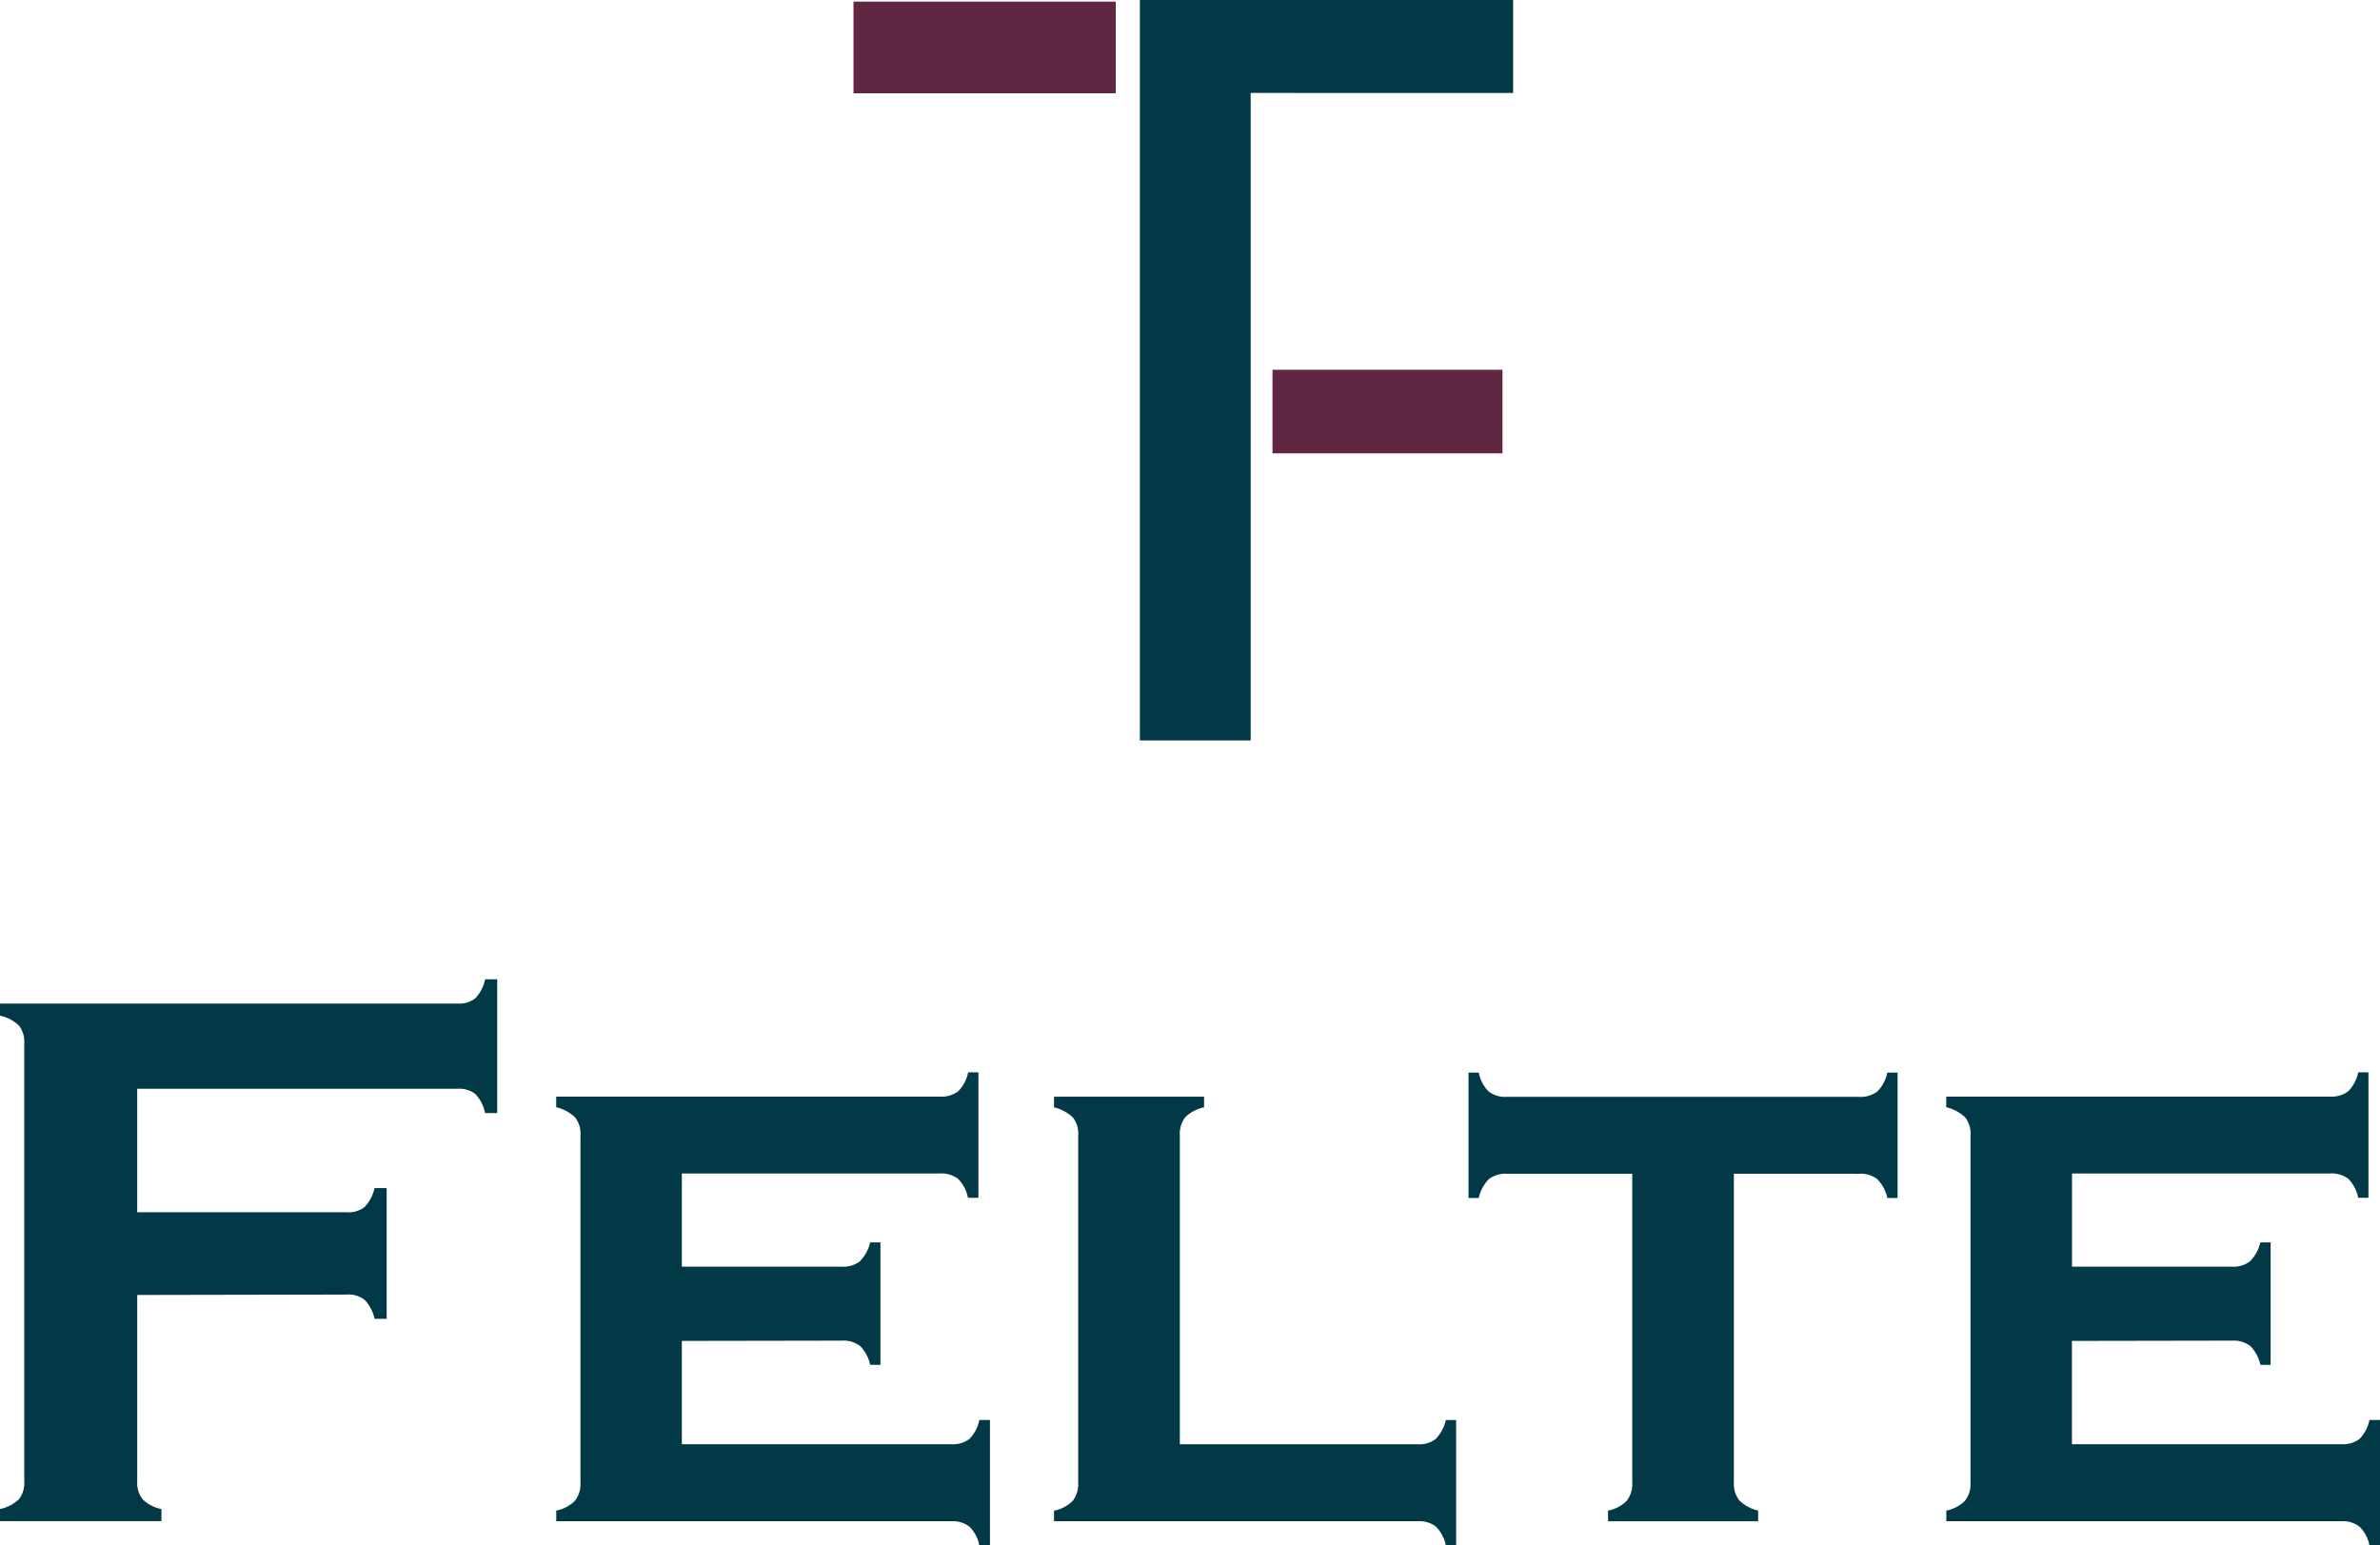
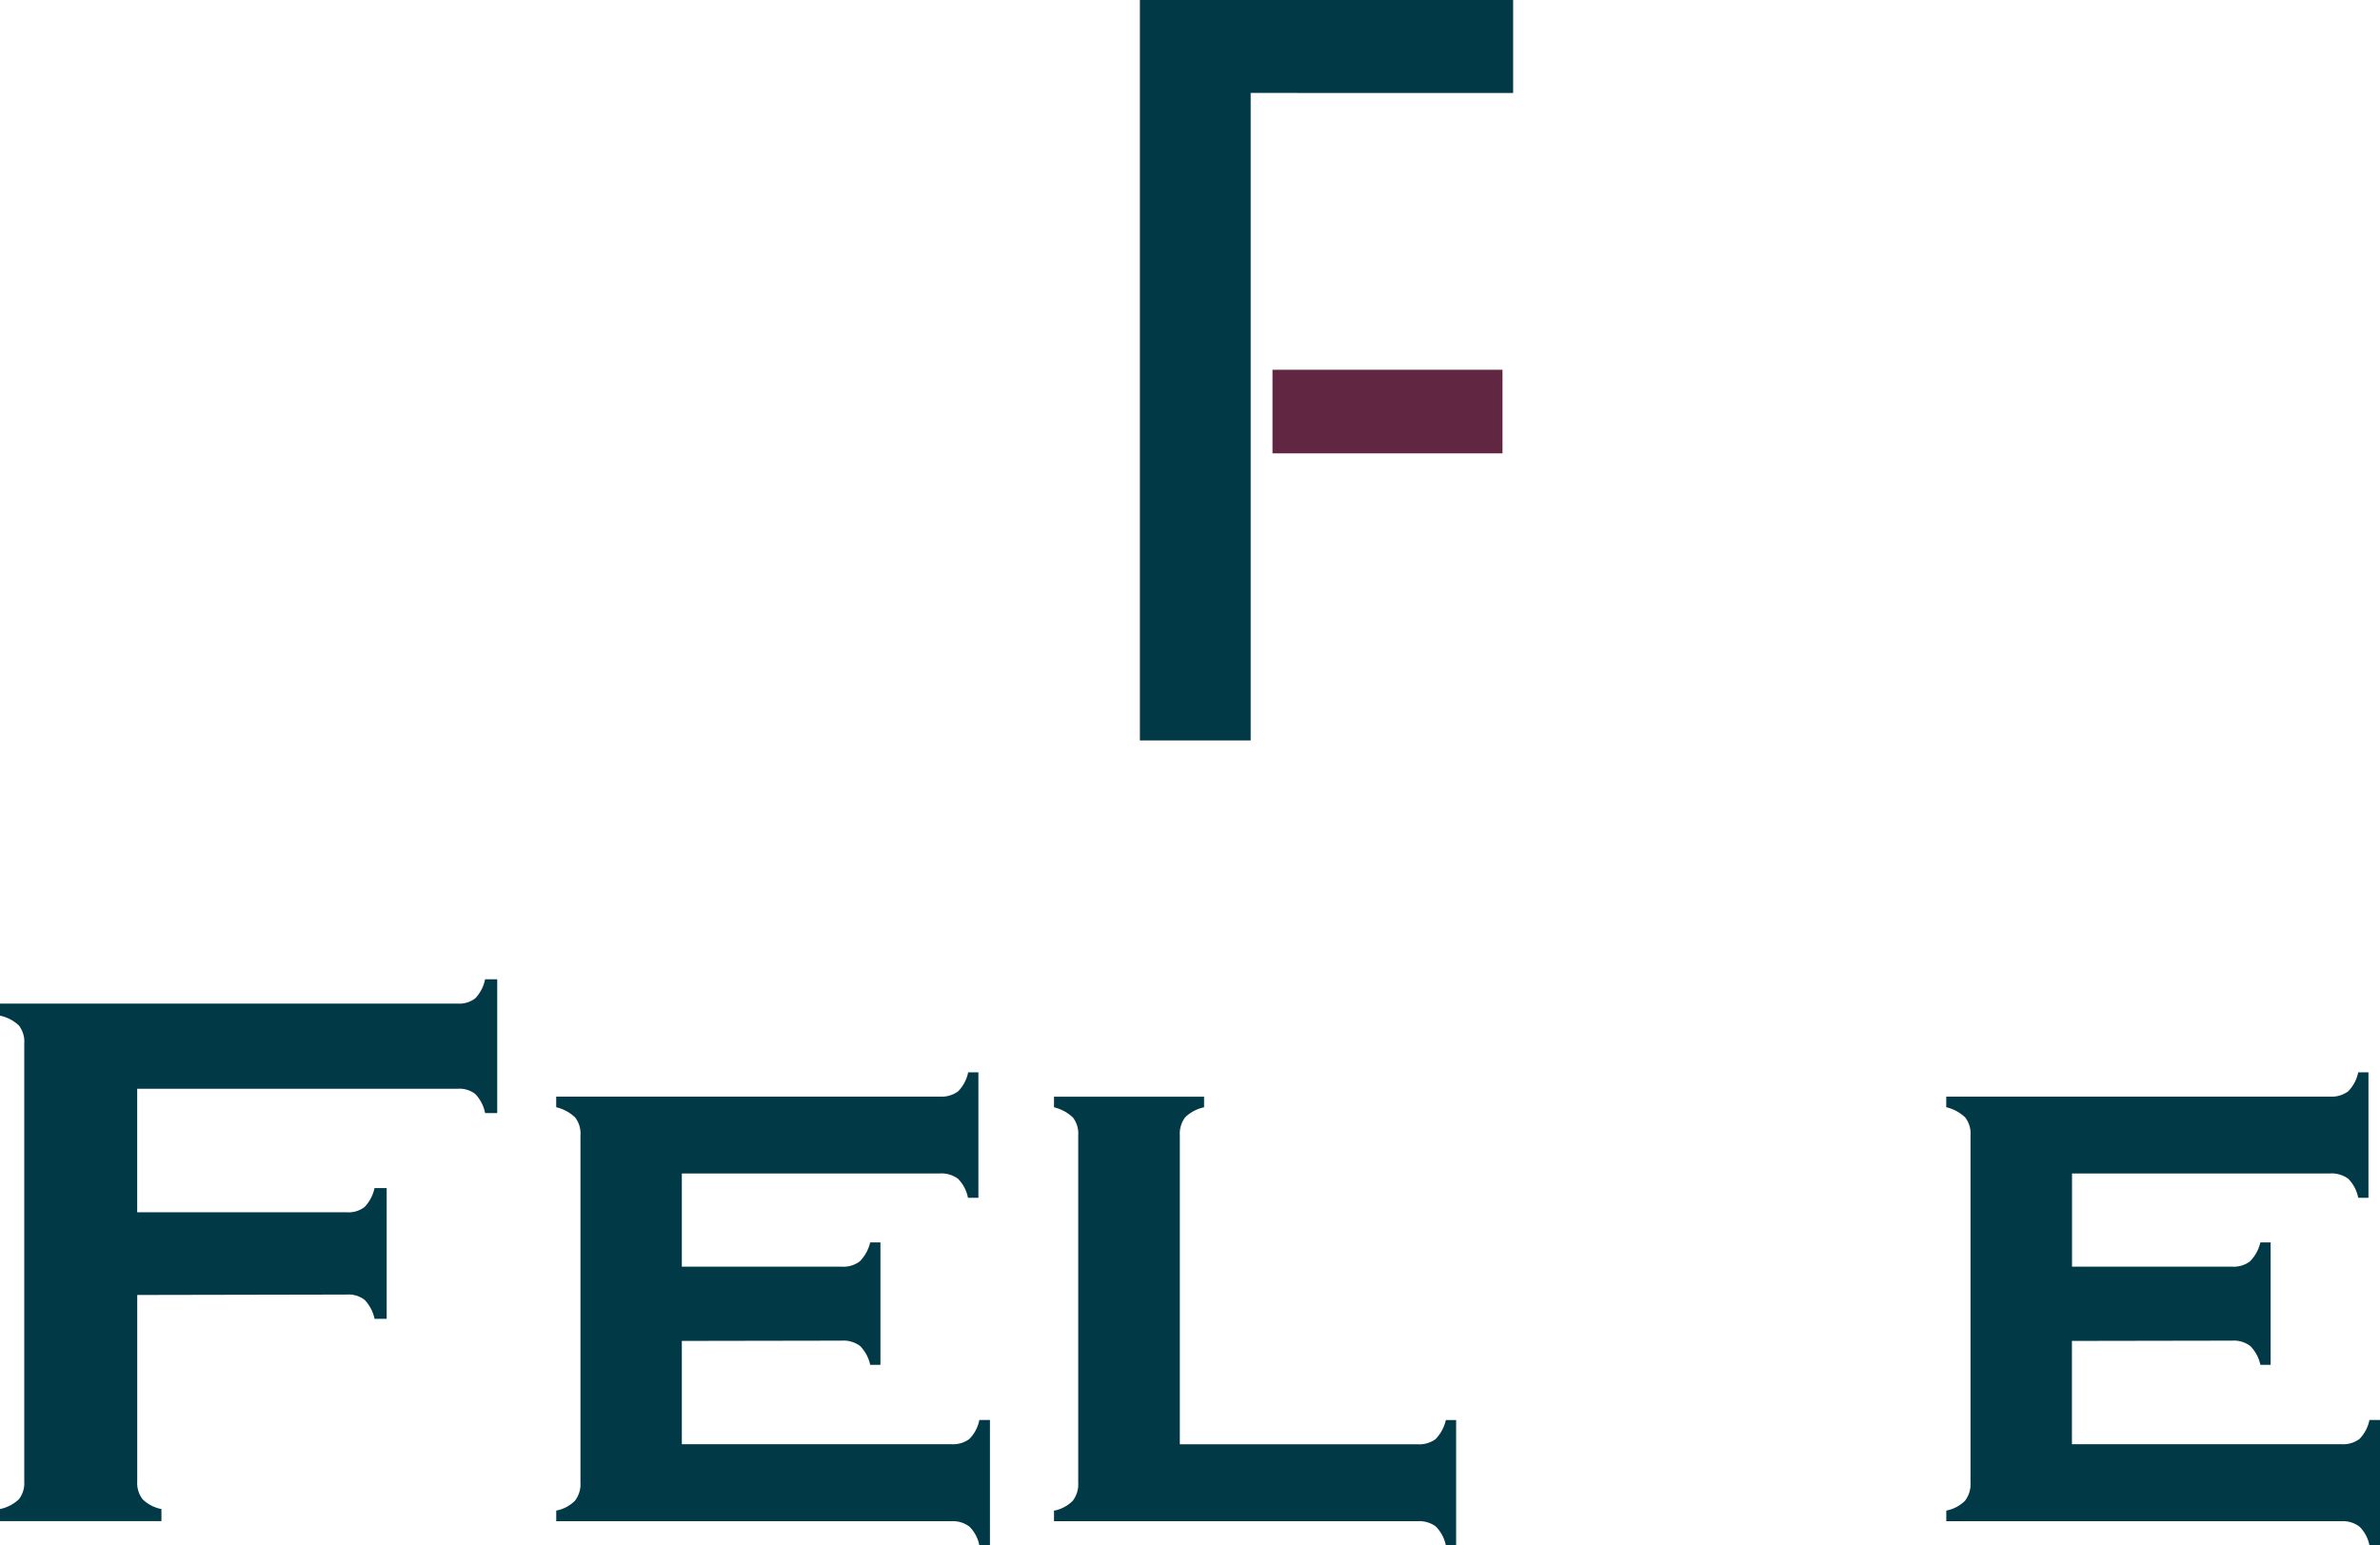
<svg xmlns="http://www.w3.org/2000/svg" width="52.983" height="34.407" viewBox="0 0 52.983 34.407">
  <g id="logo-mobile" transform="translate(-2019 -2283.772)">
    <g id="Raggruppa_664" data-name="Raggruppa 664" transform="translate(2038 2283.772)">
      <rect id="Rettangolo_472" data-name="Rettangolo 472" width="5.12" height="1.861" transform="translate(9.328 8.232)" fill="#612742" />
      <path id="Tracciato_28953" data-name="Tracciato 28953" d="M309.431,252.921v-.028h-5.844v6.349h.006v-6.321Z" transform="translate(-294.932 -251.01)" />
-       <path id="Tracciato_28954" data-name="Tracciato 28954" d="M303.587,296.945l.006-6.026h-.006Z" transform="translate(-294.932 -280.647)" />
+       <path id="Tracciato_28954" data-name="Tracciato 28954" d="M303.587,296.945h-.006Z" transform="translate(-294.932 -280.647)" />
      <path id="Tracciato_28955" data-name="Tracciato 28955" d="M301.565,246.429v-2.07h-8.309v16.484h2.466v-6.026h0v-2.041h0v-6.348Z" transform="translate(-286.88 -244.359)" fill="#013947" />
-       <rect id="Rettangolo_473" data-name="Rettangolo 473" width="5.839" height="2.041" transform="translate(0 0.036)" fill="#612742" />
    </g>
    <g id="Raggruppa_665" data-name="Raggruppa 665" transform="translate(2019 2305.583)">
      <path id="Tracciato_28956" data-name="Tracciato 28956" d="M255.572,331.584v4.151a.59.59,0,0,0,.122.4.821.821,0,0,0,.417.215v.27h-3.594v-.27a.866.866,0,0,0,.422-.219.59.59,0,0,0,.118-.4v-9.745a.587.587,0,0,0-.118-.4.871.871,0,0,0-.422-.22v-.269h10.192a.576.576,0,0,0,.388-.117.857.857,0,0,0,.219-.424h.27v2.978h-.27a.85.85,0,0,0-.219-.425.584.584,0,0,0-.388-.116h-7.138v2.75h4.665a.578.578,0,0,0,.4-.12.885.885,0,0,0,.219-.419h.27v2.911h-.27a.868.868,0,0,0-.219-.42.581.581,0,0,0-.4-.12Z" transform="translate(-252.517 -324.565)" fill="#013947" />
      <path id="Tracciato_28957" data-name="Tracciato 28957" d="M279.63,334.6v2.3h6a.61.61,0,0,0,.4-.116.828.828,0,0,0,.223-.424h.236v2.793h-.236a.8.8,0,0,0-.219-.417.606.606,0,0,0-.4-.122h-8.8v-.237a.8.8,0,0,0,.417-.219.606.606,0,0,0,.122-.405v-7.728a.586.586,0,0,0-.118-.4.92.92,0,0,0-.422-.228v-.236h8.539a.619.619,0,0,0,.409-.118.842.842,0,0,0,.223-.422h.228v2.792H286a.832.832,0,0,0-.223-.424.625.625,0,0,0-.409-.117H279.63v2.075h3.561a.6.6,0,0,0,.4-.118.891.891,0,0,0,.232-.422h.228v2.726h-.228a.853.853,0,0,0-.224-.419.61.61,0,0,0-.409-.12Z" transform="translate(-264.451 -326.558)" fill="#013947" />
      <path id="Tracciato_28958" data-name="Tracciato 28958" d="M301.406,337.422h5.29a.611.611,0,0,0,.406-.116.912.912,0,0,0,.228-.424h.228v2.793h-.228a.849.849,0,0,0-.223-.422.62.62,0,0,0-.41-.118h-8.091V338.9a.794.794,0,0,0,.417-.219.606.606,0,0,0,.122-.405v-7.728a.588.588,0,0,0-.117-.4.924.924,0,0,0-.422-.228v-.236h3.341v.236a.85.85,0,0,0-.422.224.606.606,0,0,0-.118.4v6.876Z" transform="translate(-275.142 -327.079)" fill="#013947" />
-       <path id="Tracciato_28959" data-name="Tracciato 28959" d="M322.64,330.878v6.868a.6.6,0,0,0,.118.4.879.879,0,0,0,.422.232v.237h-3.341v-.237a.8.8,0,0,0,.417-.219.606.606,0,0,0,.122-.405v-6.875h-2.784a.614.614,0,0,0-.41.12.858.858,0,0,0-.223.419h-.228v-2.792h.228a.816.816,0,0,0,.215.417.6.6,0,0,0,.41.123h7.837a.62.62,0,0,0,.41-.118.83.83,0,0,0,.223-.422h.228v2.792h-.228a.848.848,0,0,0-.223-.419.609.609,0,0,0-.409-.12Z" transform="translate(-284.041 -326.558)" fill="#013947" />
      <path id="Tracciato_28960" data-name="Tracciato 28960" d="M340.416,334.6v2.3h6a.61.61,0,0,0,.4-.116.836.836,0,0,0,.223-.424h.236v2.793h-.236a.8.8,0,0,0-.22-.417.606.606,0,0,0-.4-.122h-8.8v-.237a.8.8,0,0,0,.417-.219.606.606,0,0,0,.122-.405v-7.728a.588.588,0,0,0-.117-.4.925.925,0,0,0-.423-.228v-.236h8.538a.622.622,0,0,0,.41-.118.841.841,0,0,0,.223-.422h.228v2.792h-.228a.828.828,0,0,0-.223-.424.628.628,0,0,0-.41-.117h-5.738v2.075h3.561a.6.6,0,0,0,.4-.118.886.886,0,0,0,.232-.422h.228v2.726h-.228a.845.845,0,0,0-.224-.419.607.607,0,0,0-.409-.12Z" transform="translate(-294.291 -326.558)" fill="#013947" />
    </g>
  </g>
</svg>